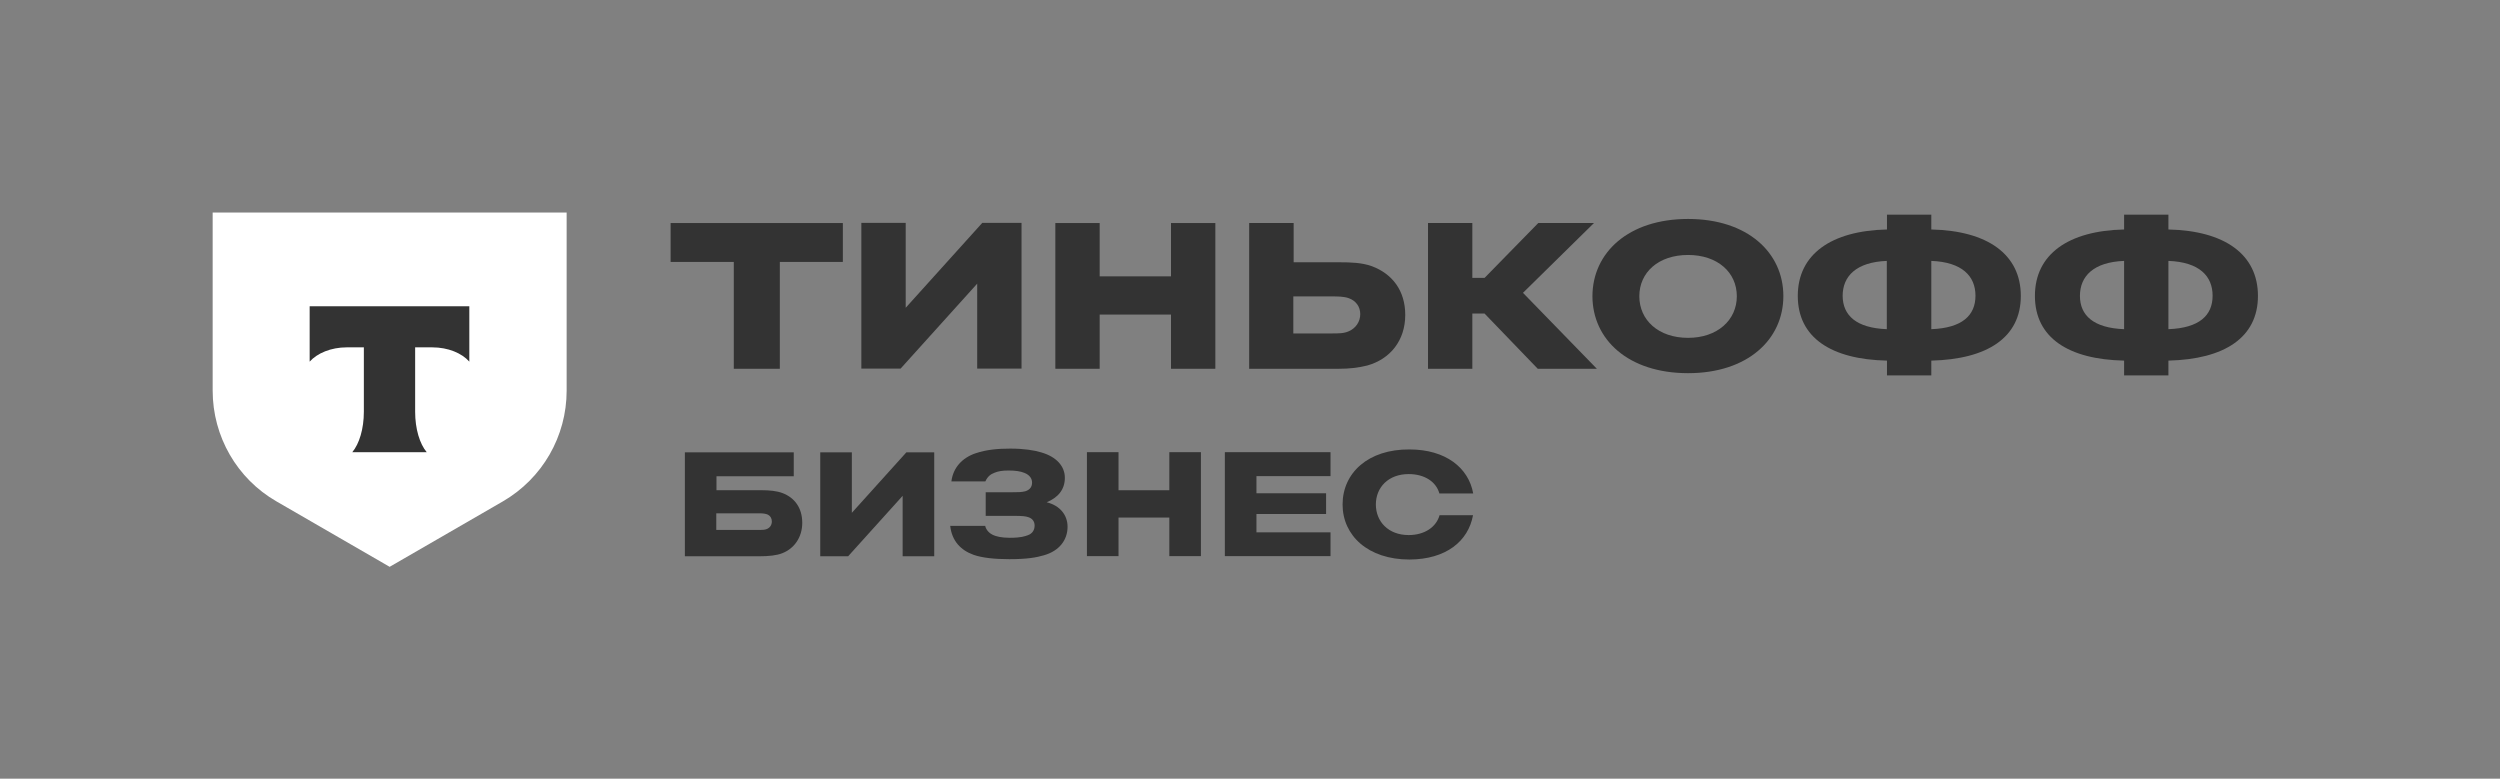
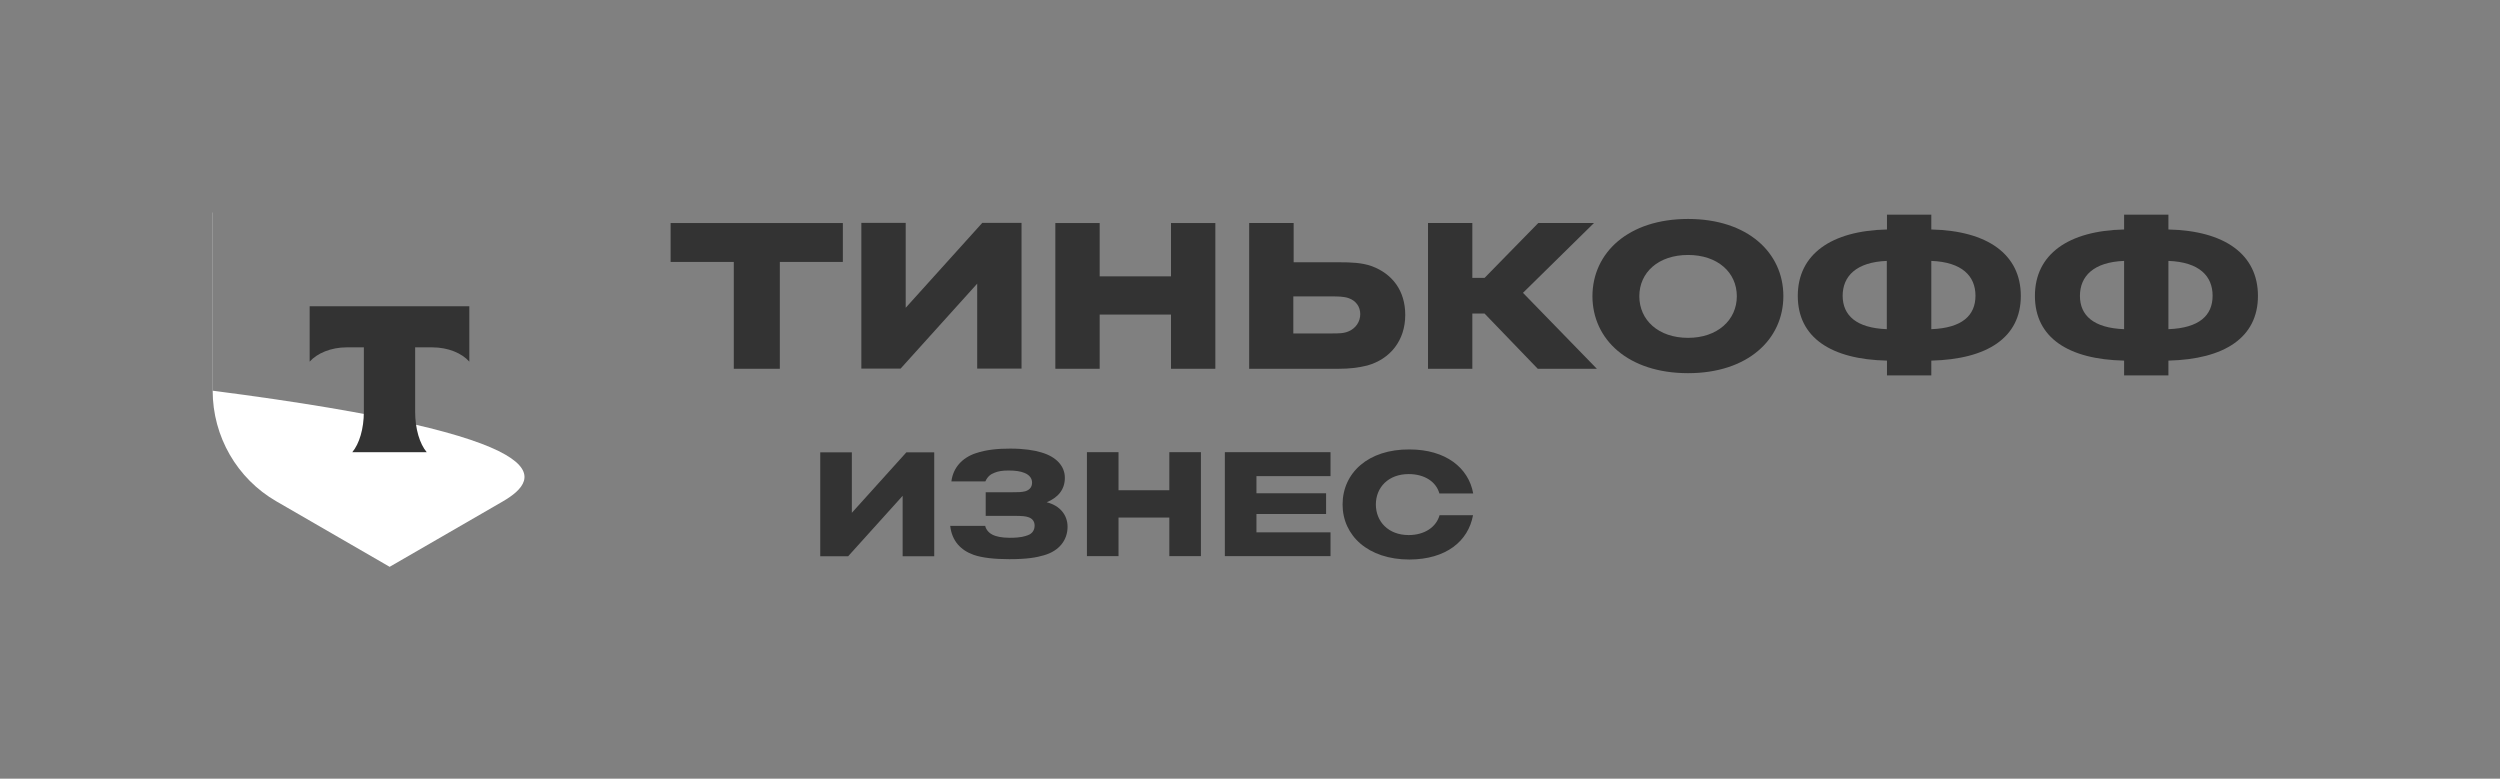
<svg xmlns="http://www.w3.org/2000/svg" width="100%" height="100%" viewBox="0 0 122 38" fill="none" preserveAspectRatio="none">
  <rect x="0" y="0" width="122" height="38" fill="#808080" stroke="none" />
-   <path d="M10.37 10.37H27.652V19.065C27.652 21.295 26.467 23.351 24.536 24.47L19.015 27.661L13.495 24.47C11.563 23.359 10.378 21.295 10.378 19.065V10.37H10.37Z" fill="white" data-color-group="0" />
+   <path d="M10.37 10.37V19.065C27.652 21.295 26.467 23.351 24.536 24.47L19.015 27.661L13.495 24.47C11.563 23.359 10.378 21.295 10.378 19.065V10.37H10.37Z" fill="white" data-color-group="0" />
  <path fill-rule="evenodd" clip-rule="evenodd" d="M15.111 14.945V17.648C15.484 17.233 16.156 16.951 16.918 16.951H17.756V20.093C17.756 20.93 17.532 21.66 17.192 22.066H20.823C20.483 21.66 20.259 20.93 20.259 20.093V16.951H21.096C21.867 16.951 22.538 17.233 22.903 17.648V14.945H15.111Z" fill="#333333" data-color-group="1" />
  <path d="M105.819 10.477V11.199C108.555 11.257 110.188 12.409 110.188 14.44C110.188 16.471 108.555 17.532 105.819 17.598V18.319H103.656V17.598C100.937 17.54 99.304 16.479 99.304 14.44C99.304 12.409 100.937 11.257 103.656 11.199V10.477H105.819ZM103.656 16.064V12.732C102.164 12.79 101.501 13.478 101.501 14.44C101.501 15.393 102.164 16.006 103.656 16.064ZM105.819 12.732V16.064C107.328 16.006 107.975 15.393 107.975 14.431C107.975 13.478 107.336 12.79 105.819 12.732Z" fill="#333333" data-color-group="1" />
  <path d="M94.248 10.477V11.199C96.983 11.257 98.616 12.409 98.616 14.44C98.616 16.471 96.983 17.532 94.248 17.598V18.319H92.084V17.598C89.365 17.54 87.732 16.479 87.732 14.44C87.732 12.409 89.365 11.257 92.084 11.199V10.477H94.248ZM92.076 16.064V12.732C90.584 12.79 89.921 13.478 89.921 14.44C89.929 15.393 90.584 16.006 92.076 16.064ZM94.248 12.732V16.064C95.756 16.006 96.403 15.393 96.403 14.431C96.403 13.478 95.756 12.79 94.248 12.732Z" fill="#333333" data-color-group="1" />
  <path d="M82.378 10.685C85.279 10.685 87.028 12.326 87.028 14.448C87.028 16.57 85.279 18.211 82.378 18.211C79.46 18.211 77.711 16.57 77.711 14.448C77.719 12.326 79.468 10.685 82.378 10.685ZM82.378 16.487C83.812 16.487 84.757 15.617 84.757 14.456C84.757 13.288 83.812 12.442 82.378 12.442C80.927 12.442 79.999 13.296 79.999 14.456C79.999 15.617 80.927 16.487 82.378 16.487Z" fill="#333333" data-color-group="1" />
  <path d="M72.447 15.302H71.85V17.996H69.687V10.884H71.85V13.561H72.447L75.067 10.884H77.785L74.321 14.29L77.926 17.996H75.042L72.447 15.302Z" fill="#333333" data-color-group="1" />
  <path d="M65.352 17.996H60.959V10.884H63.13V12.799H65.36C65.899 12.799 66.463 12.815 66.943 12.989C67.946 13.362 68.576 14.183 68.576 15.368C68.576 16.611 67.847 17.523 66.719 17.838C66.288 17.946 65.841 17.996 65.352 17.996ZM64.971 14.465H63.114V16.272H64.971C65.344 16.272 65.584 16.272 65.824 16.164C66.164 16.015 66.38 15.7 66.38 15.327C66.38 14.97 66.172 14.672 65.808 14.547C65.559 14.465 65.269 14.465 64.971 14.465Z" fill="#333333" data-color-group="1" />
  <path d="M57.145 15.351H53.664V17.996H51.501V10.884H53.664V13.486H57.145V10.884H59.309V17.996H57.145V15.351Z" fill="#333333" data-color-group="1" />
  <path d="M44.198 15.02L47.936 10.875H49.851V17.988H47.687V13.843L43.949 17.988H42.034V10.875H44.198V15.02Z" fill="#333333" data-color-group="1" />
  <path d="M38.056 17.996H35.809V12.782H32.726V10.884H41.131V12.782H38.056V17.996Z" fill="#333333" data-color-group="1" />
  <path d="M71.892 24.08H70.242C70.085 23.516 69.529 23.135 68.742 23.135C67.756 23.135 67.142 23.782 67.142 24.619C67.142 25.448 67.747 26.111 68.742 26.111C69.529 26.111 70.093 25.713 70.251 25.141H71.884C71.652 26.409 70.574 27.296 68.784 27.305C66.761 27.305 65.518 26.136 65.518 24.619C65.518 23.085 66.761 21.917 68.784 21.933C70.549 21.933 71.668 22.828 71.892 24.08Z" fill="#333333" data-color-group="1" />
  <path d="M64.929 22.074V23.235H61.315V24.072H64.713V25.083H61.315V25.978H64.929V27.139H59.773V22.066H64.929V22.074Z" fill="#333333" data-color-group="1" />
  <path d="M57.063 25.257H54.584V27.139H53.042V22.066H54.584V23.923H57.063V22.066H58.605V27.139H57.063V25.257Z" fill="#333333" data-color-group="1" />
  <path d="M49.304 21.892C49.984 21.892 50.473 21.975 50.804 22.074C51.559 22.29 51.965 22.754 51.965 23.317C51.965 23.906 51.617 24.287 51.078 24.511C51.724 24.669 52.097 25.133 52.097 25.705C52.097 26.368 51.675 26.89 50.945 27.097C50.581 27.205 50.133 27.288 49.254 27.288C48.541 27.288 47.92 27.222 47.505 27.073C46.884 26.849 46.453 26.401 46.37 25.663H48.077C48.127 25.879 48.293 26.028 48.45 26.103C48.608 26.177 48.873 26.244 49.271 26.244C49.843 26.244 50.009 26.169 50.158 26.119C50.39 26.036 50.489 25.854 50.489 25.647C50.489 25.431 50.365 25.299 50.191 25.241C50.05 25.191 49.901 25.174 49.453 25.174H48.102V24.022H49.362C49.669 24.022 49.851 24.022 50.042 23.972C50.266 23.898 50.365 23.748 50.365 23.55C50.365 23.375 50.266 23.185 49.992 23.077C49.793 22.994 49.536 22.961 49.213 22.961C48.923 22.961 48.715 22.994 48.533 23.069C48.334 23.143 48.193 23.259 48.086 23.491H46.428C46.511 22.828 46.95 22.339 47.621 22.116C48.144 21.942 48.691 21.892 49.304 21.892Z" fill="#333333" data-color-group="1" />
  <path d="M41.57 25.025L44.231 22.074H45.59V27.147H44.049V24.196L41.388 27.147H40.028V22.074H41.57V25.025Z" fill="#333333" data-color-group="1" />
-   <path d="M34.955 23.922H37.152C37.55 23.922 37.906 23.956 38.188 24.063C38.777 24.287 39.15 24.785 39.15 25.514C39.15 26.227 38.752 26.774 38.172 26.998C37.898 27.106 37.525 27.147 37.019 27.147H33.422V22.074H38.735V23.243H34.964V23.922H34.955ZM34.955 25.862H37.061C37.21 25.862 37.326 25.854 37.409 25.821C37.591 25.754 37.666 25.597 37.666 25.448C37.666 25.299 37.6 25.183 37.475 25.116C37.367 25.066 37.227 25.05 37.061 25.05H34.955V25.862Z" fill="#333333" data-color-group="1" />
</svg>